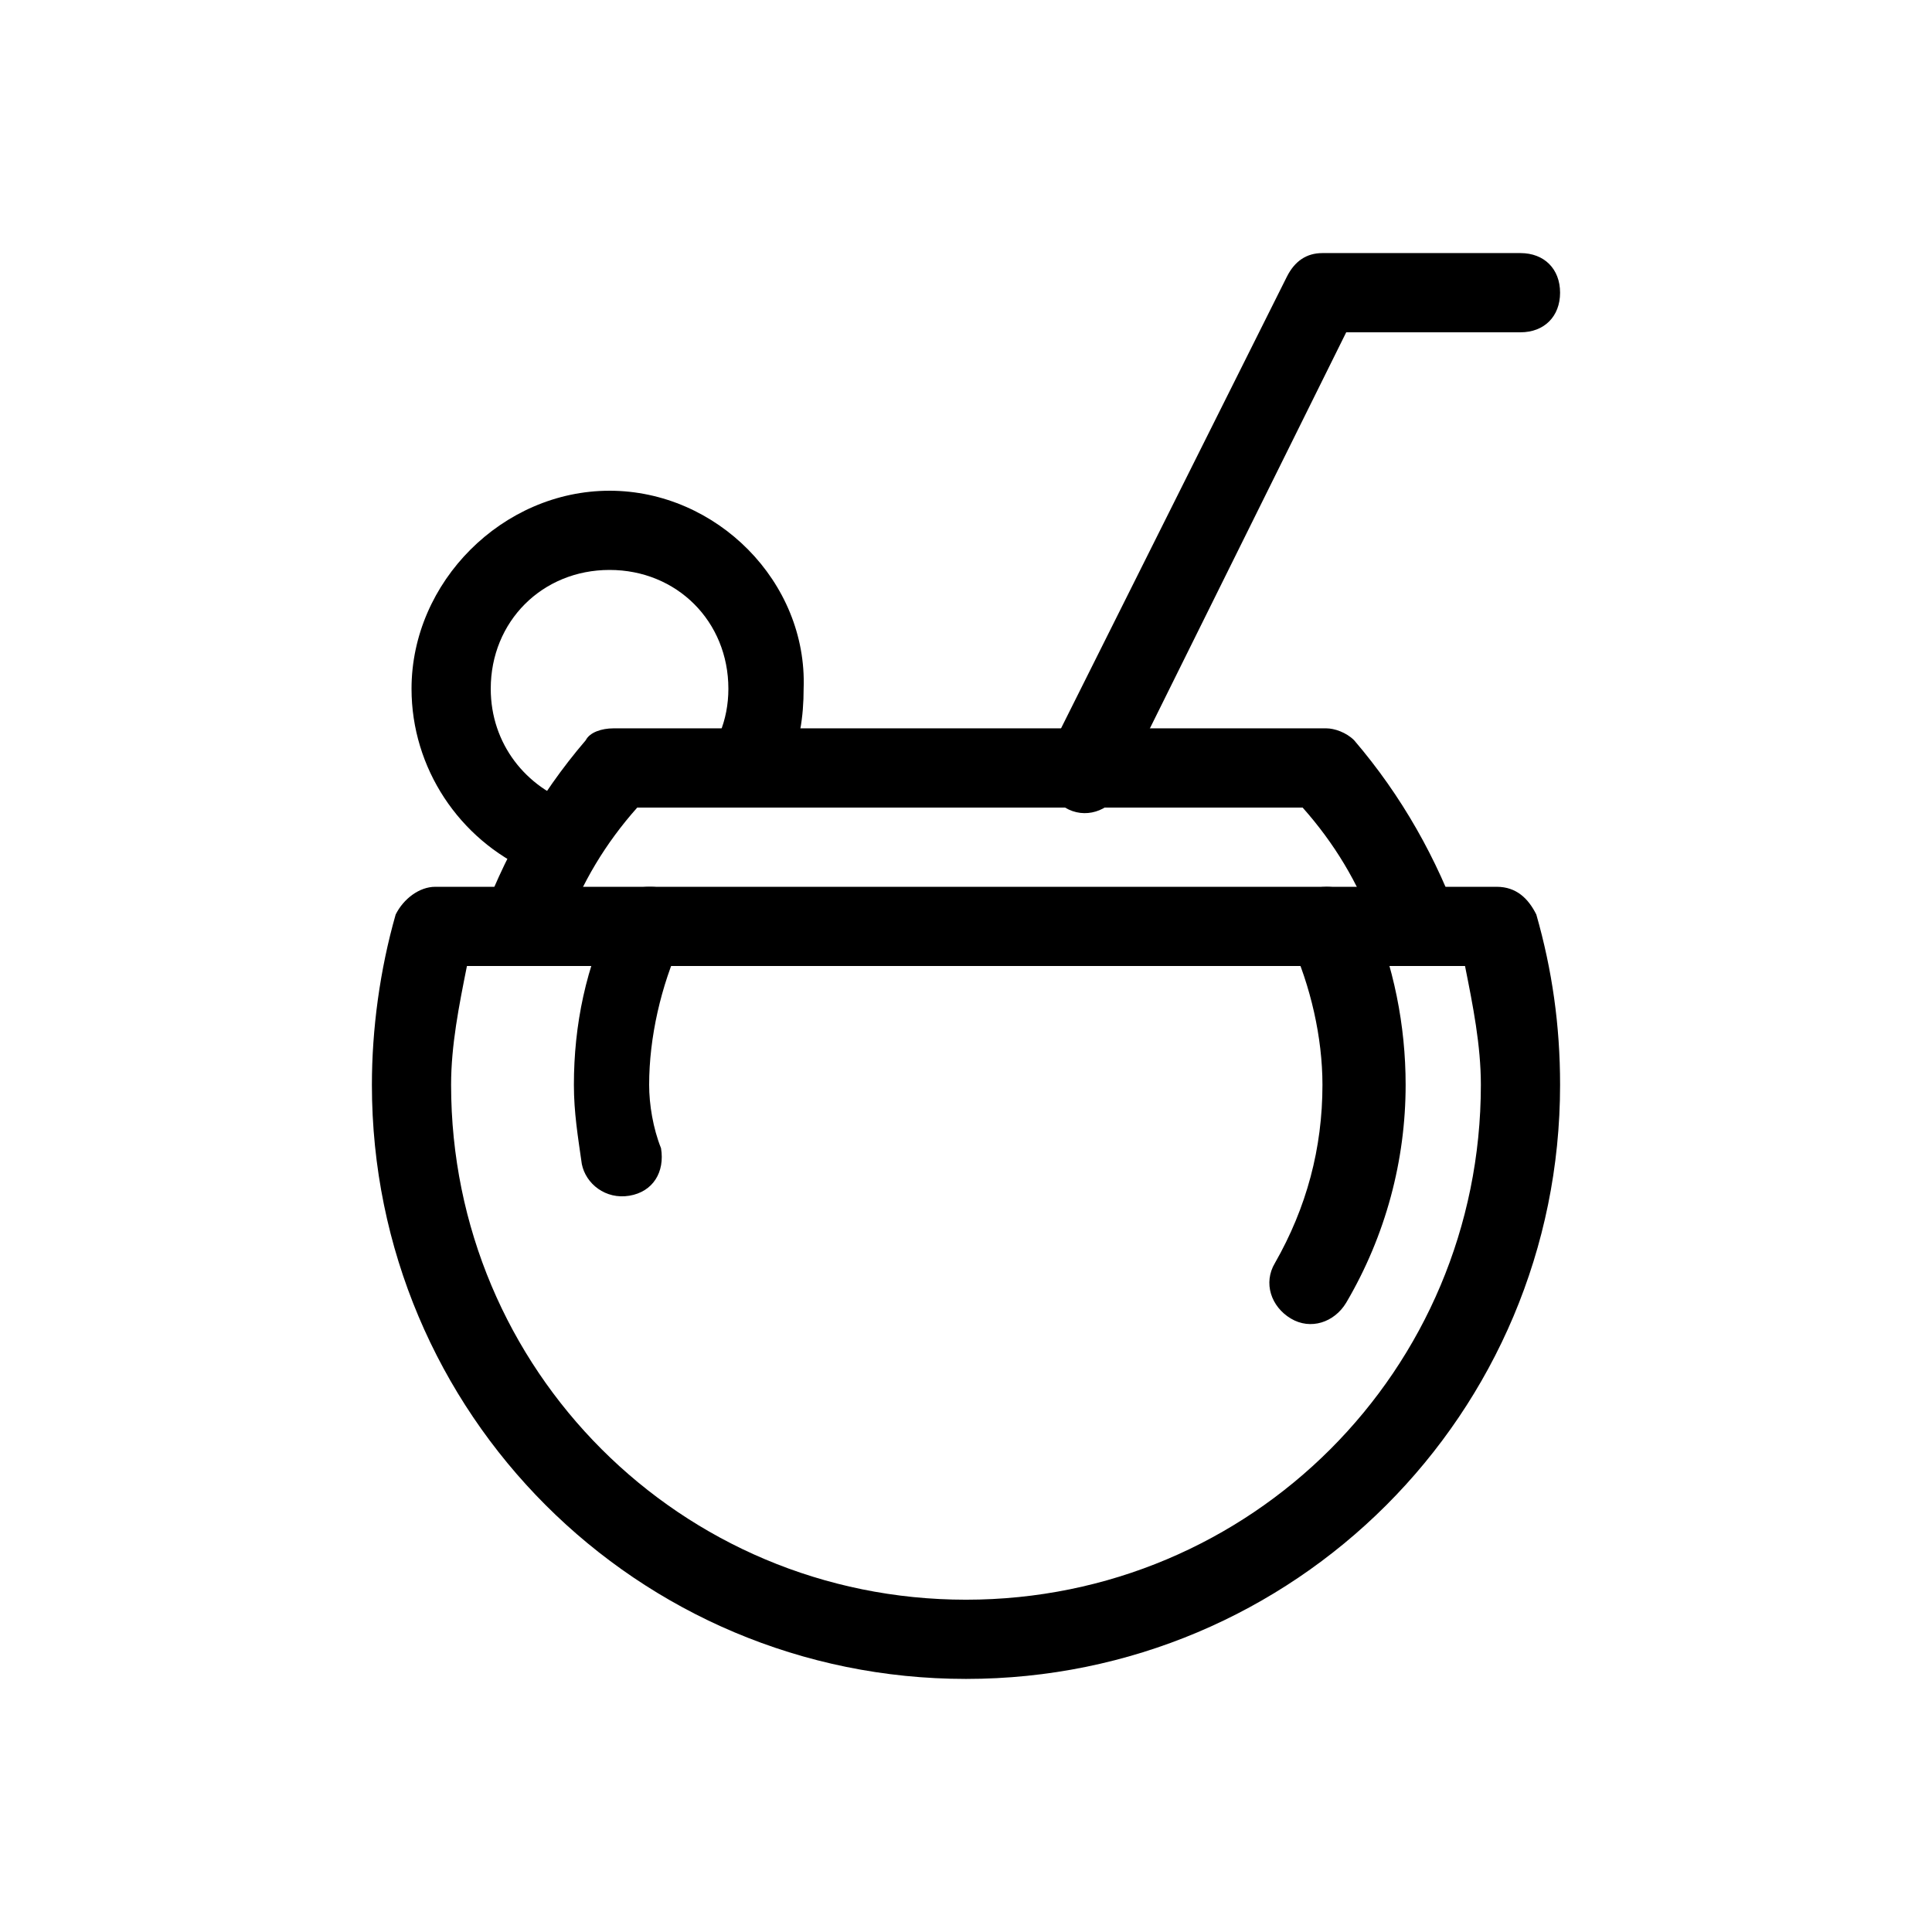
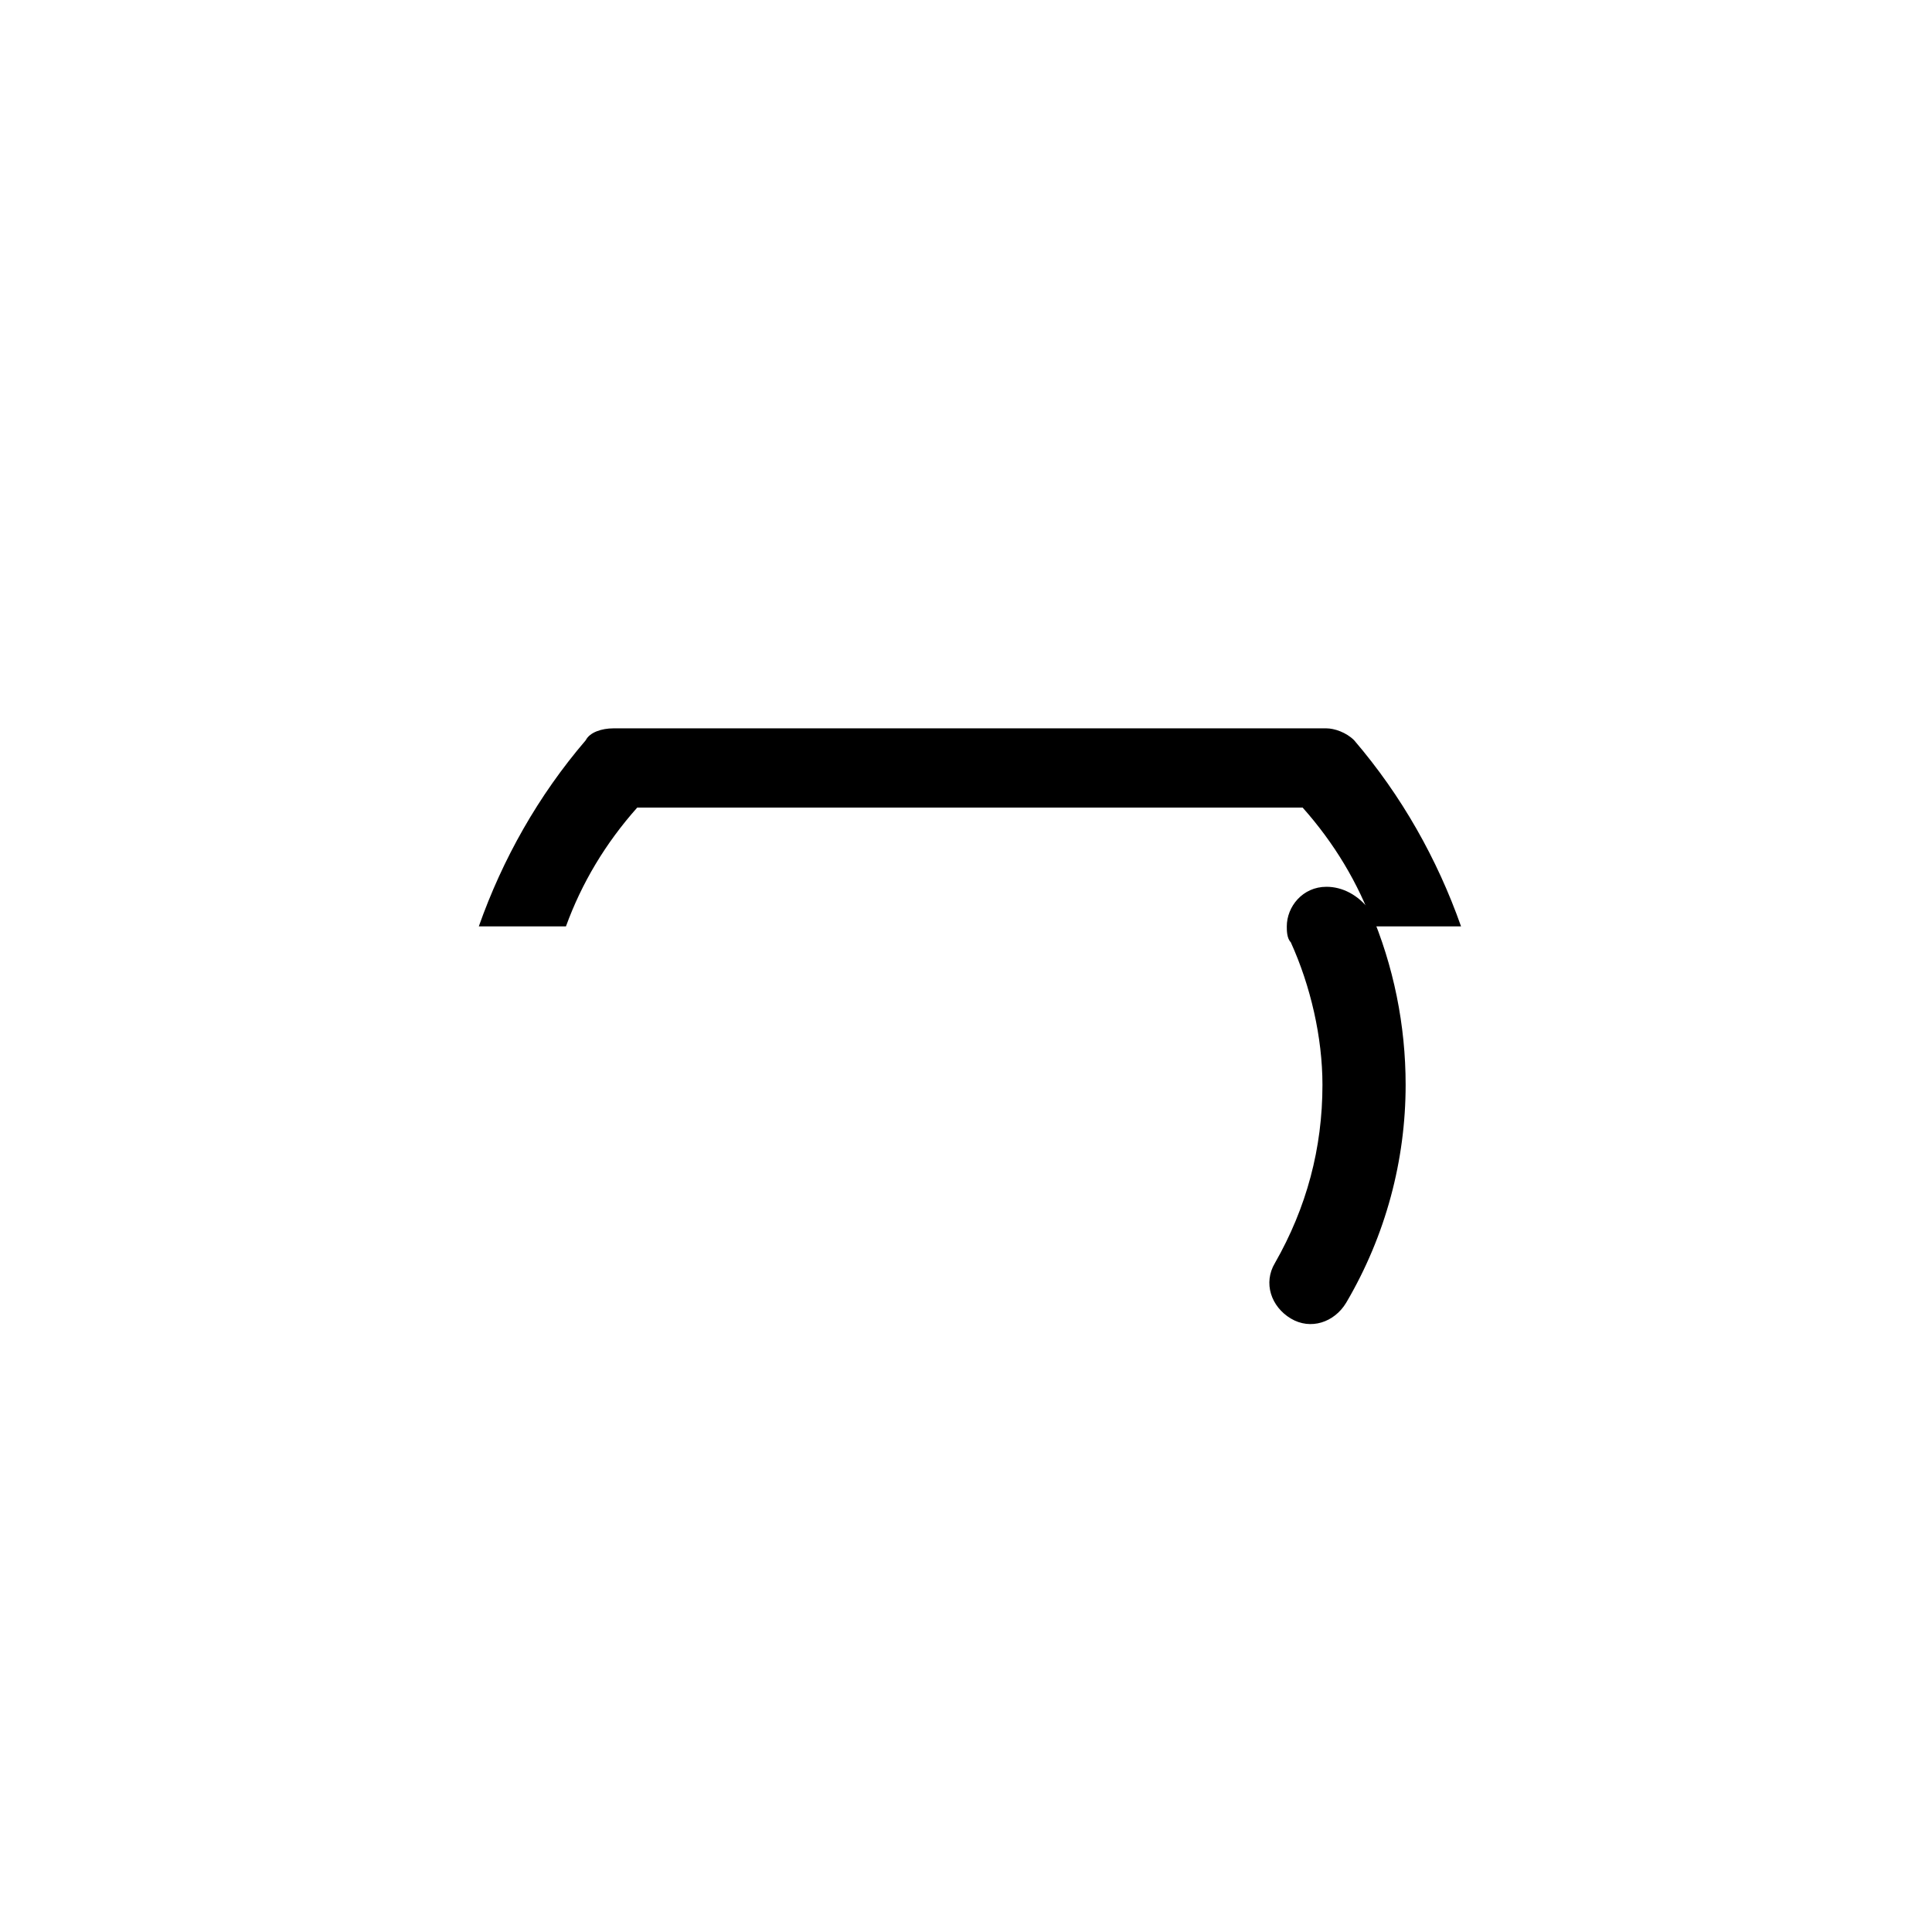
<svg xmlns="http://www.w3.org/2000/svg" fill="#000000" width="800px" height="800px" version="1.1" viewBox="144 144 512 512">
  <g>
-     <path d="m540.64 379.01h-281.29c-4.199 0-8.398 3.148-10.496 7.348-4.199 14.691-6.297 30.438-6.297 45.133 0 87.117 70.324 157.44 157.44 157.44s157.44-70.324 157.44-157.44c0-15.742-2.098-30.438-6.297-45.133-2.102-4.199-5.25-7.348-10.5-7.348zm-8.395 20.992c2.098 10.496 4.199 20.992 4.199 31.488 0 75.57-60.879 136.45-136.45 136.45s-136.45-60.879-136.45-136.45c0-10.496 2.098-20.992 4.199-31.488z" />
    <path d="m306.58 337.02c-3.148 0-6.297 1.051-7.348 3.148-12.594 14.695-22.043 31.488-28.34 49.332h23.09c4.199-11.547 10.496-22.043 18.895-31.488h176.33c8.398 9.445 14.695 19.941 18.895 31.488h23.09c-6.297-17.844-15.742-34.637-28.34-49.332-2.098-2.098-5.246-3.148-7.348-3.148z" />
    <path d="m495.51 379.01c-6.297 0-10.496 5.246-10.496 10.496 0 1.051 0 3.148 1.051 4.199 5.246 11.547 8.398 25.191 8.398 37.785 0 16.793-4.199 32.539-12.594 47.23-3.148 5.246-1.051 11.547 4.199 14.695 5.246 3.148 11.547 1.051 14.695-4.199 10.496-17.844 15.742-37.785 15.742-57.727 0-15.742-3.148-31.488-9.445-46.184-3.152-4.199-7.352-6.297-11.551-6.297z" />
-     <path d="m316.03 379.01c-4.199 0-8.398 2.098-9.445 6.297-7.348 14.695-10.496 30.438-10.496 46.184 0 7.348 1.051 13.645 2.098 20.992 1.051 5.246 6.297 9.445 12.594 8.398 6.297-1.051 9.445-6.297 8.398-12.594-2.102-5.254-3.148-11.551-3.148-16.797 0-12.594 3.148-26.238 8.398-37.785 3.148-5.246 1.051-11.547-4.199-13.645-1.051-1.051-3.152-1.051-4.199-1.051z" />
-     <path d="m305.54 274.05c-28.34 0-52.48 24.141-52.48 52.48 0 20.992 12.594 39.887 31.488 48.281v-6.297l11.547-11.547c-12.598-4.199-22.043-15.742-22.043-30.438 0-17.844 13.645-31.488 31.488-31.488s31.488 13.645 31.488 31.488c0 8.398-3.148 15.742-8.398 20.992h24.141c3.148-6.297 4.199-13.645 4.199-20.992 1.051-28.34-23.09-52.48-51.43-52.48z" />
-     <path d="m494.46 211.07c-4.199 0-7.348 2.098-9.445 6.297l-62.977 125.95c-3.148 5.246-1.051 11.547 4.199 14.695 5.246 3.148 11.547 1.051 14.695-4.199v-1.051l59.828-120.7h46.18c6.297 0 10.496-4.199 10.496-10.496s-4.199-10.496-10.496-10.496z" />
  </g>
</svg>